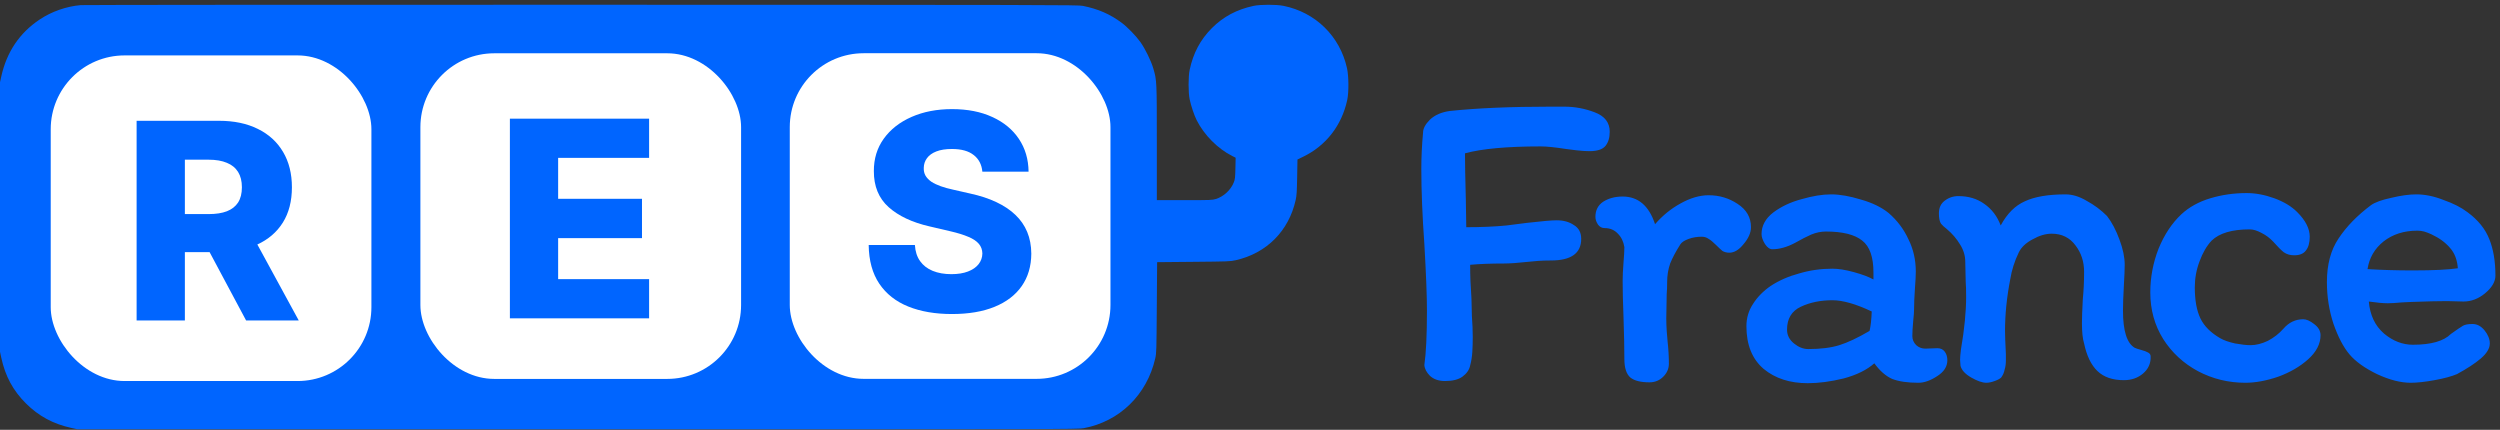
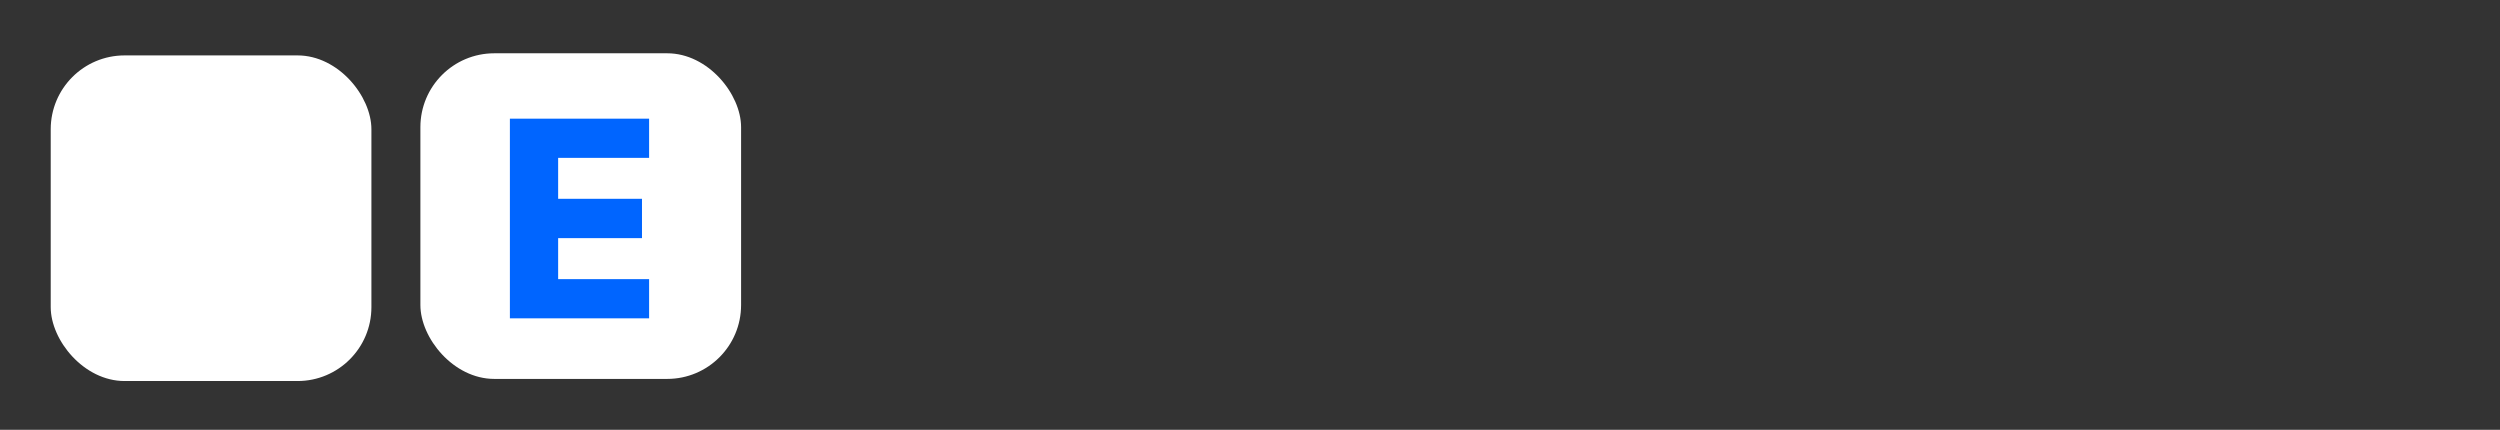
<svg xmlns="http://www.w3.org/2000/svg" width="349" height="60" viewBox="0 0 349 60" fill="none">
  <rect x="0" y="0" width="349" height="60" fill="#333333" stroke="none" />
-   <path fill-rule="evenodd" clip-rule="evenodd" d="M11.261 0.714C9.243 0.894 7.186 1.618 5.52 2.734C2.721 4.61 0.937 7.26 0.182 10.662L0 11.481V30.299V49.117L0.182 49.954C0.737 52.516 1.824 54.529 3.616 56.313C5.4 58.09 7.424 59.182 9.969 59.741L10.823 59.928H80.645C148.501 59.928 150.491 59.924 151.282 59.776C156.29 58.841 160.11 55.115 161.272 50.034C161.437 49.31 161.446 49.018 161.49 42.939L161.535 36.599L166.621 36.551C171.468 36.507 171.745 36.496 172.502 36.326C176.822 35.356 179.928 32.232 180.88 27.901C181.013 27.296 181.048 26.744 181.083 24.716L181.127 22.264L181.91 21.886C185.112 20.34 187.305 17.52 188.073 13.96C188.306 12.878 188.288 10.616 188.038 9.498C187.038 5.038 183.646 1.717 179.168 0.815C178.182 0.616 175.958 0.618 175.013 0.818C172.662 1.318 170.773 2.323 169.177 3.925C167.571 5.537 166.578 7.401 166.078 9.743C165.875 10.695 165.875 12.915 166.079 13.879C166.273 14.797 166.708 16.09 167.057 16.782C168.099 18.849 169.992 20.755 172.015 21.775L172.496 22.017L172.463 23.496C172.434 24.797 172.408 25.031 172.244 25.448C171.825 26.513 170.828 27.442 169.745 27.776C169.237 27.933 169.002 27.941 165.351 27.941H161.494V20.006C161.494 11.292 161.491 11.228 161 9.549C160.689 8.489 159.869 6.812 159.204 5.876C158.595 5.02 157.369 3.757 156.584 3.177C154.937 1.96 153.323 1.258 151.159 0.817C150.507 0.684 146.592 0.675 81.215 0.663C43.126 0.656 11.647 0.679 11.261 0.714Z" fill="#0065FF" />
  <g clip-path="url(#clip0_1080_30)">
    <rect x="7.08" y="7.735" width="44.769" height="45.457" rx="10.312" fill="white" />
-     <path d="M19.071 44.735V16.863H30.585C32.672 16.863 34.472 17.24 35.988 17.993C37.512 18.737 38.687 19.807 39.513 21.204C40.338 22.593 40.751 24.239 40.751 26.145C40.751 28.077 40.329 29.72 39.485 31.071C38.642 32.414 37.444 33.439 35.892 34.147C34.341 34.846 32.504 35.195 30.381 35.195H23.099V29.887H29.128C30.145 29.887 30.993 29.756 31.674 29.493C32.363 29.221 32.885 28.812 33.239 28.268C33.592 27.714 33.769 27.007 33.769 26.145C33.769 25.283 33.592 24.571 33.239 24.008C32.885 23.436 32.363 23.01 31.674 22.729C30.984 22.438 30.136 22.293 29.128 22.293H25.808V44.735H19.071ZM34.763 31.997L41.704 44.735H34.355L27.55 31.997H34.763Z" fill="#0065FF" />
  </g>
  <g clip-path="url(#clip1_1080_30)">
    <rect x="58.687" y="7.439" width="44.769" height="45.457" rx="10.312" fill="white" />
    <path d="M71.181 44.44V16.567H90.615V22.038H77.917V27.754H89.622V33.239H77.917V38.968H90.615V44.44H71.181Z" fill="#0065FF" />
  </g>
  <g clip-path="url(#clip2_1080_30)">
    <rect x="110.252" y="7.431" width="44.769" height="45.457" rx="10.312" fill="white" />
-     <path d="M137.138 23.969C137.047 22.971 136.643 22.195 135.926 21.642C135.219 21.079 134.207 20.798 132.891 20.798C132.02 20.798 131.295 20.912 130.714 21.139C130.133 21.365 129.698 21.678 129.407 22.078C129.117 22.468 128.967 22.917 128.958 23.425C128.94 23.842 129.022 24.21 129.203 24.527C129.394 24.845 129.666 25.126 130.02 25.371C130.383 25.607 130.818 25.816 131.326 25.997C131.834 26.178 132.406 26.337 133.041 26.473L135.436 27.018C136.816 27.317 138.031 27.716 139.084 28.215C140.145 28.715 141.035 29.309 141.751 29.998C142.477 30.688 143.026 31.482 143.398 32.38C143.77 33.278 143.961 34.285 143.97 35.401C143.961 37.161 143.516 38.672 142.636 39.933C141.756 41.194 140.49 42.161 138.839 42.832C137.197 43.504 135.214 43.839 132.891 43.839C130.56 43.839 128.527 43.49 126.794 42.791C125.061 42.093 123.714 41.031 122.752 39.607C121.791 38.182 121.296 36.381 121.269 34.204H127.72C127.774 35.102 128.015 35.85 128.441 36.449C128.868 37.048 129.453 37.502 130.197 37.81C130.95 38.119 131.821 38.273 132.81 38.273C133.717 38.273 134.488 38.15 135.123 37.905C135.768 37.66 136.262 37.32 136.607 36.885C136.952 36.449 137.129 35.95 137.138 35.388C137.129 34.861 136.965 34.412 136.648 34.04C136.33 33.659 135.84 33.333 135.178 33.06C134.525 32.779 133.69 32.521 132.674 32.285L129.761 31.604C127.348 31.051 125.447 30.157 124.059 28.923C122.671 27.68 121.981 26.002 121.99 23.888C121.981 22.164 122.444 20.653 123.378 19.356C124.313 18.058 125.606 17.047 127.257 16.321C128.908 15.595 130.791 15.232 132.905 15.232C135.064 15.232 136.938 15.599 138.526 16.334C140.123 17.06 141.361 18.081 142.241 19.396C143.121 20.712 143.57 22.236 143.589 23.969H137.138Z" fill="#0065FF" />
  </g>
-   <path d="M205.234 51.021C205.113 51.624 204.751 52.147 204.148 52.589C203.585 52.991 202.781 53.192 201.735 53.192C200.85 53.192 200.147 52.951 199.624 52.468C199.141 51.986 198.88 51.483 198.84 50.961C199.081 49.272 199.202 46.738 199.202 43.36C199.202 41.35 199.081 38.253 198.84 34.071C198.558 30.13 198.417 26.631 198.417 23.575C198.417 21.927 198.498 20.238 198.659 18.508C198.659 17.945 198.98 17.342 199.624 16.699C200.307 16.055 201.232 15.653 202.399 15.492C206.219 15.09 210.904 14.889 216.453 14.889H218.383C219.831 14.889 221.238 15.151 222.606 15.673C224.013 16.196 224.717 17.101 224.717 18.388C224.717 19.232 224.516 19.896 224.114 20.378C223.712 20.861 222.968 21.102 221.882 21.102C221.359 21.102 220.756 21.062 220.072 20.982C219.389 20.901 218.906 20.841 218.625 20.8C217.096 20.559 215.91 20.439 215.066 20.439C210.401 20.439 206.882 20.76 204.51 21.404C204.51 22.731 204.55 24.882 204.63 27.858L204.691 31.718C206.782 31.718 208.652 31.638 210.3 31.477C211.949 31.276 212.894 31.155 213.135 31.115C215.227 30.874 216.614 30.753 217.298 30.753C218.263 30.753 219.067 30.974 219.71 31.417C220.394 31.819 220.736 32.462 220.736 33.347C220.736 35.358 219.328 36.363 216.513 36.363C215.83 36.363 215.227 36.383 214.704 36.423C214.181 36.464 213.739 36.504 213.377 36.544C211.929 36.705 210.783 36.785 209.939 36.785C208.089 36.785 206.52 36.846 205.234 36.966C205.234 38.454 205.294 40.023 205.415 41.671C205.415 42.194 205.435 42.998 205.475 44.084C205.555 45.17 205.595 46.155 205.595 47.04C205.595 47.804 205.575 48.508 205.535 49.151C205.495 49.794 205.394 50.418 205.234 51.021ZM232.975 50.78C232.975 51.463 232.714 52.066 232.191 52.589C231.668 53.112 231.025 53.373 230.261 53.373C229.054 53.373 228.17 53.152 227.607 52.71C227.044 52.227 226.762 51.363 226.762 50.116C226.762 48.628 226.722 46.678 226.641 44.265C226.561 42.254 226.521 40.565 226.521 39.198C226.521 38.555 226.561 37.71 226.641 36.665C226.722 35.7 226.762 34.976 226.762 34.493C226.641 33.729 226.34 33.106 225.857 32.623C225.375 32.1 224.751 31.839 223.987 31.839C223.625 31.839 223.324 31.678 223.083 31.357C222.841 30.995 222.721 30.633 222.721 30.271C222.721 29.346 223.083 28.642 223.806 28.16C224.57 27.677 225.475 27.436 226.521 27.436C228.692 27.436 230.2 28.723 231.045 31.296C232.09 30.09 233.277 29.125 234.604 28.401C235.971 27.637 237.278 27.255 238.525 27.255C240.012 27.255 241.36 27.657 242.566 28.461C243.813 29.265 244.436 30.351 244.436 31.718C244.436 32.483 244.094 33.267 243.41 34.071C242.767 34.875 242.104 35.277 241.42 35.277C241.058 35.277 240.736 35.197 240.455 35.036C240.213 34.835 239.912 34.553 239.55 34.192C239.148 33.789 238.806 33.508 238.525 33.347C238.243 33.146 237.921 33.045 237.559 33.045C236.916 33.045 236.313 33.146 235.75 33.347C235.187 33.548 234.805 33.789 234.604 34.071C233.96 35.076 233.478 35.981 233.156 36.785C232.875 37.59 232.734 38.454 232.734 39.379C232.734 40.063 232.714 40.606 232.673 41.008L232.613 44.446C232.613 44.969 232.633 45.552 232.673 46.195C232.714 46.839 232.754 47.321 232.794 47.643C232.915 48.729 232.975 49.774 232.975 50.78ZM271.849 50.297C271.849 51.182 271.366 51.926 270.401 52.529C269.476 53.132 268.612 53.434 267.808 53.434C266.279 53.434 265.053 53.253 264.128 52.891C263.243 52.489 262.419 51.765 261.655 50.719C260.609 51.644 259.182 52.348 257.372 52.831C255.563 53.273 253.894 53.494 252.366 53.494C249.872 53.494 247.822 52.831 246.213 51.503C244.604 50.136 243.8 48.146 243.8 45.532C243.8 44.406 244.102 43.38 244.705 42.455C245.308 41.49 246.133 40.646 247.178 39.922C248.344 39.158 249.671 38.575 251.159 38.173C252.647 37.73 254.195 37.509 255.804 37.509C256.648 37.509 257.654 37.67 258.82 37.992C259.986 38.313 260.891 38.655 261.534 39.017V38.052C261.534 35.88 261.011 34.393 259.966 33.588C258.92 32.744 257.231 32.322 254.899 32.322C254.215 32.322 253.532 32.462 252.848 32.744C252.205 33.025 251.461 33.407 250.616 33.89C249.49 34.493 248.425 34.795 247.419 34.795C247.057 34.795 246.716 34.553 246.394 34.071C246.072 33.548 245.911 33.086 245.911 32.684C245.911 31.517 246.454 30.512 247.54 29.668C248.666 28.823 249.993 28.2 251.521 27.798C253.049 27.355 254.416 27.134 255.623 27.134C256.829 27.134 258.217 27.375 259.785 27.858C261.353 28.3 262.64 28.924 263.645 29.728C264.852 30.773 265.777 32 266.42 33.407C267.104 34.775 267.446 36.283 267.446 37.931C267.446 38.454 267.405 39.238 267.325 40.284C267.245 41.41 267.204 42.375 267.204 43.179C267.204 43.541 267.164 44.084 267.084 44.808C267.003 45.693 266.963 46.396 266.963 46.919C266.963 47.402 267.144 47.824 267.506 48.186C267.868 48.508 268.29 48.668 268.773 48.668L270.462 48.608C270.904 48.608 271.246 48.769 271.487 49.091C271.728 49.412 271.849 49.815 271.849 50.297ZM252.426 48.729C254.155 48.729 255.603 48.548 256.769 48.186C257.935 47.824 259.343 47.16 260.991 46.195C261.152 45.512 261.253 44.607 261.293 43.481C259.081 42.435 257.252 41.913 255.804 41.913C254.155 41.913 252.687 42.214 251.4 42.817C250.114 43.42 249.47 44.486 249.47 46.014C249.47 46.778 249.792 47.422 250.435 47.944C251.079 48.467 251.742 48.729 252.426 48.729ZM271.758 31.96C271.436 31.718 271.174 31.477 270.973 31.236C270.772 30.954 270.672 30.472 270.672 29.788C270.672 29.024 270.933 28.441 271.456 28.039C272.019 27.597 272.662 27.375 273.386 27.375C274.794 27.375 276 27.737 277.005 28.461C278.051 29.185 278.815 30.19 279.298 31.477C280.182 29.828 281.308 28.703 282.675 28.099C284.043 27.456 285.933 27.134 288.346 27.134C289.311 27.134 290.296 27.436 291.301 28.039C292.347 28.602 293.292 29.306 294.136 30.15C294.82 31.035 295.403 32.141 295.886 33.468C296.368 34.755 296.609 35.921 296.609 36.966C296.609 37.569 296.569 38.555 296.489 39.922C296.408 41.37 296.368 42.516 296.368 43.36C296.368 46.175 296.911 47.904 297.997 48.548C298.158 48.628 298.459 48.729 298.902 48.849C299.344 48.97 299.666 49.091 299.867 49.211C300.108 49.332 300.229 49.513 300.229 49.754C300.269 50.719 299.907 51.523 299.143 52.167C298.419 52.77 297.534 53.072 296.489 53.072C294.92 53.072 293.694 52.65 292.809 51.805C291.925 50.961 291.301 49.674 290.939 47.944C290.738 47.301 290.638 46.356 290.638 45.109C290.638 44.426 290.678 43.32 290.758 41.792C290.879 40.586 290.939 39.299 290.939 37.931C290.939 36.524 290.537 35.297 289.733 34.252C288.929 33.166 287.823 32.623 286.415 32.623C285.571 32.623 284.686 32.885 283.761 33.407C282.836 33.89 282.193 34.493 281.831 35.217C281.228 36.464 280.826 37.73 280.625 39.017C280.142 41.51 279.901 43.903 279.901 46.195C279.901 46.758 279.941 47.844 280.021 49.453C280.021 49.573 280.021 49.875 280.021 50.357C280.021 50.8 279.961 51.222 279.84 51.624C279.76 52.026 279.599 52.388 279.358 52.71C279.197 52.871 278.895 53.032 278.453 53.192C278.011 53.353 277.629 53.434 277.307 53.434C276.744 53.434 276.04 53.192 275.196 52.71C274.351 52.227 273.849 51.684 273.688 51.081L273.627 50.237C273.627 49.915 273.668 49.432 273.748 48.789C274.231 45.974 274.472 43.521 274.472 41.43C274.472 40.505 274.452 39.801 274.412 39.319L274.351 36.544C274.351 35.7 274.11 34.895 273.627 34.131C273.145 33.327 272.522 32.603 271.758 31.96ZM322.439 33.045C322.439 33.89 322.258 34.533 321.896 34.976C321.574 35.418 321.031 35.639 320.267 35.639C319.704 35.639 319.222 35.498 318.819 35.217C318.457 34.935 317.975 34.453 317.372 33.769C316.889 33.247 316.326 32.824 315.683 32.503C315.08 32.181 314.537 32.02 314.054 32.02C311.601 32.02 309.832 32.543 308.746 33.588C308.062 34.312 307.499 35.277 307.057 36.484C306.615 37.65 306.393 38.856 306.393 40.103C306.393 41.913 306.655 43.36 307.178 44.446C307.7 45.532 308.625 46.457 309.952 47.221C310.435 47.502 311.119 47.743 312.003 47.944C312.888 48.105 313.612 48.186 314.175 48.186C314.939 48.186 315.743 47.985 316.588 47.583C317.432 47.14 318.156 46.577 318.759 45.894C319.523 45.009 320.448 44.567 321.534 44.567C321.976 44.567 322.479 44.788 323.042 45.23C323.645 45.672 323.947 46.195 323.947 46.798C323.947 48.005 323.364 49.131 322.197 50.176C321.071 51.182 319.684 51.986 318.035 52.589C316.386 53.152 314.858 53.434 313.451 53.434C311.078 53.434 308.867 52.891 306.816 51.805C304.805 50.719 303.197 49.231 301.99 47.341C300.784 45.411 300.181 43.24 300.181 40.827C300.181 38.736 300.563 36.705 301.327 34.734C302.131 32.764 303.197 31.155 304.524 29.909C305.609 28.904 306.956 28.16 308.565 27.677C310.174 27.195 311.862 26.953 313.632 26.953C314.878 26.953 316.165 27.195 317.492 27.677C318.819 28.16 319.885 28.803 320.689 29.607C321.856 30.773 322.439 31.919 322.439 33.045ZM324.836 39.379C324.836 36.926 325.379 34.895 326.465 33.287C327.551 31.638 329.059 30.09 330.989 28.642C331.552 28.24 332.497 27.898 333.824 27.617C335.151 27.295 336.317 27.134 337.323 27.134C338.529 27.134 339.796 27.395 341.123 27.918C342.49 28.401 343.596 28.964 344.44 29.607C345.928 30.693 346.954 31.96 347.517 33.407C348.08 34.815 348.361 36.504 348.361 38.474C348.361 39.319 347.879 40.143 346.913 40.947C345.989 41.712 344.983 42.093 343.897 42.093L341.605 42.033C340.439 42.033 338.77 42.073 336.599 42.154L335.332 42.214C334.447 42.295 333.784 42.335 333.341 42.335C332.698 42.335 331.813 42.254 330.687 42.093C330.848 43.983 331.552 45.471 332.799 46.557C334.045 47.603 335.392 48.126 336.84 48.126C339.373 48.126 341.143 47.623 342.148 46.617C342.993 46.014 343.556 45.632 343.837 45.471C344.119 45.311 344.561 45.23 345.164 45.23C345.808 45.23 346.371 45.532 346.853 46.135C347.336 46.738 347.577 47.341 347.577 47.944C347.577 48.628 347.155 49.332 346.31 50.056C345.506 50.739 344.4 51.463 342.993 52.227C342.229 52.549 341.183 52.831 339.856 53.072C338.529 53.313 337.423 53.434 336.538 53.434C335.131 53.434 333.563 53.032 331.833 52.227C330.104 51.383 328.817 50.458 327.973 49.453C327.128 48.447 326.385 47.02 325.741 45.17C325.138 43.32 324.836 41.39 324.836 39.379ZM336.84 37.751C339.695 37.751 341.786 37.65 343.113 37.449C343.033 36.283 342.671 35.338 342.028 34.614C341.384 33.85 340.499 33.206 339.373 32.684C339.012 32.523 338.69 32.402 338.408 32.322C338.127 32.241 337.805 32.201 337.443 32.201C335.593 32.201 334.025 32.704 332.738 33.709C331.492 34.714 330.748 36.001 330.506 37.569C332.517 37.69 334.628 37.751 336.84 37.751Z" fill="#0065FF" />
  <defs>
    <clipPath id="clip0_1080_30">
      <rect x="7.08" y="7.735" width="44.769" height="45.457" rx="10.312" fill="white" />
    </clipPath>
    <clipPath id="clip1_1080_30">
      <rect x="58.687" y="7.439" width="44.769" height="45.457" rx="10.312" fill="white" />
    </clipPath>
    <clipPath id="clip2_1080_30">
-       <rect x="110.252" y="7.431" width="44.769" height="45.457" rx="10.312" fill="white" />
-     </clipPath>
+       </clipPath>
  </defs>
</svg>